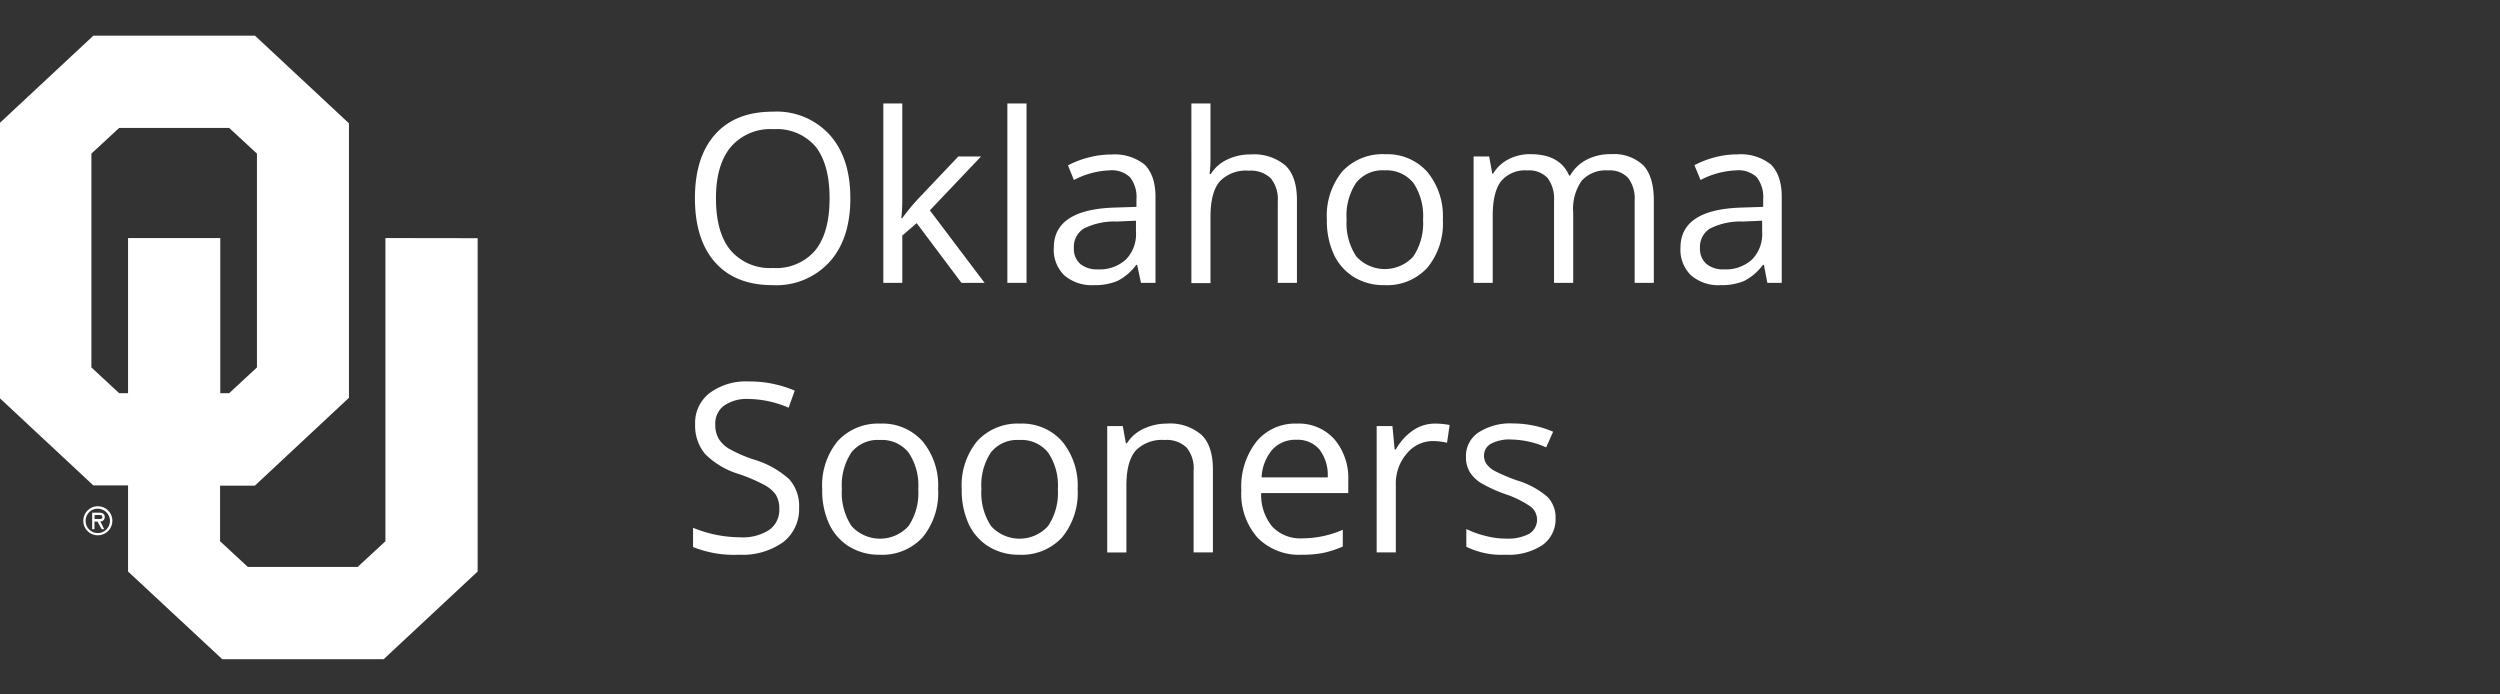
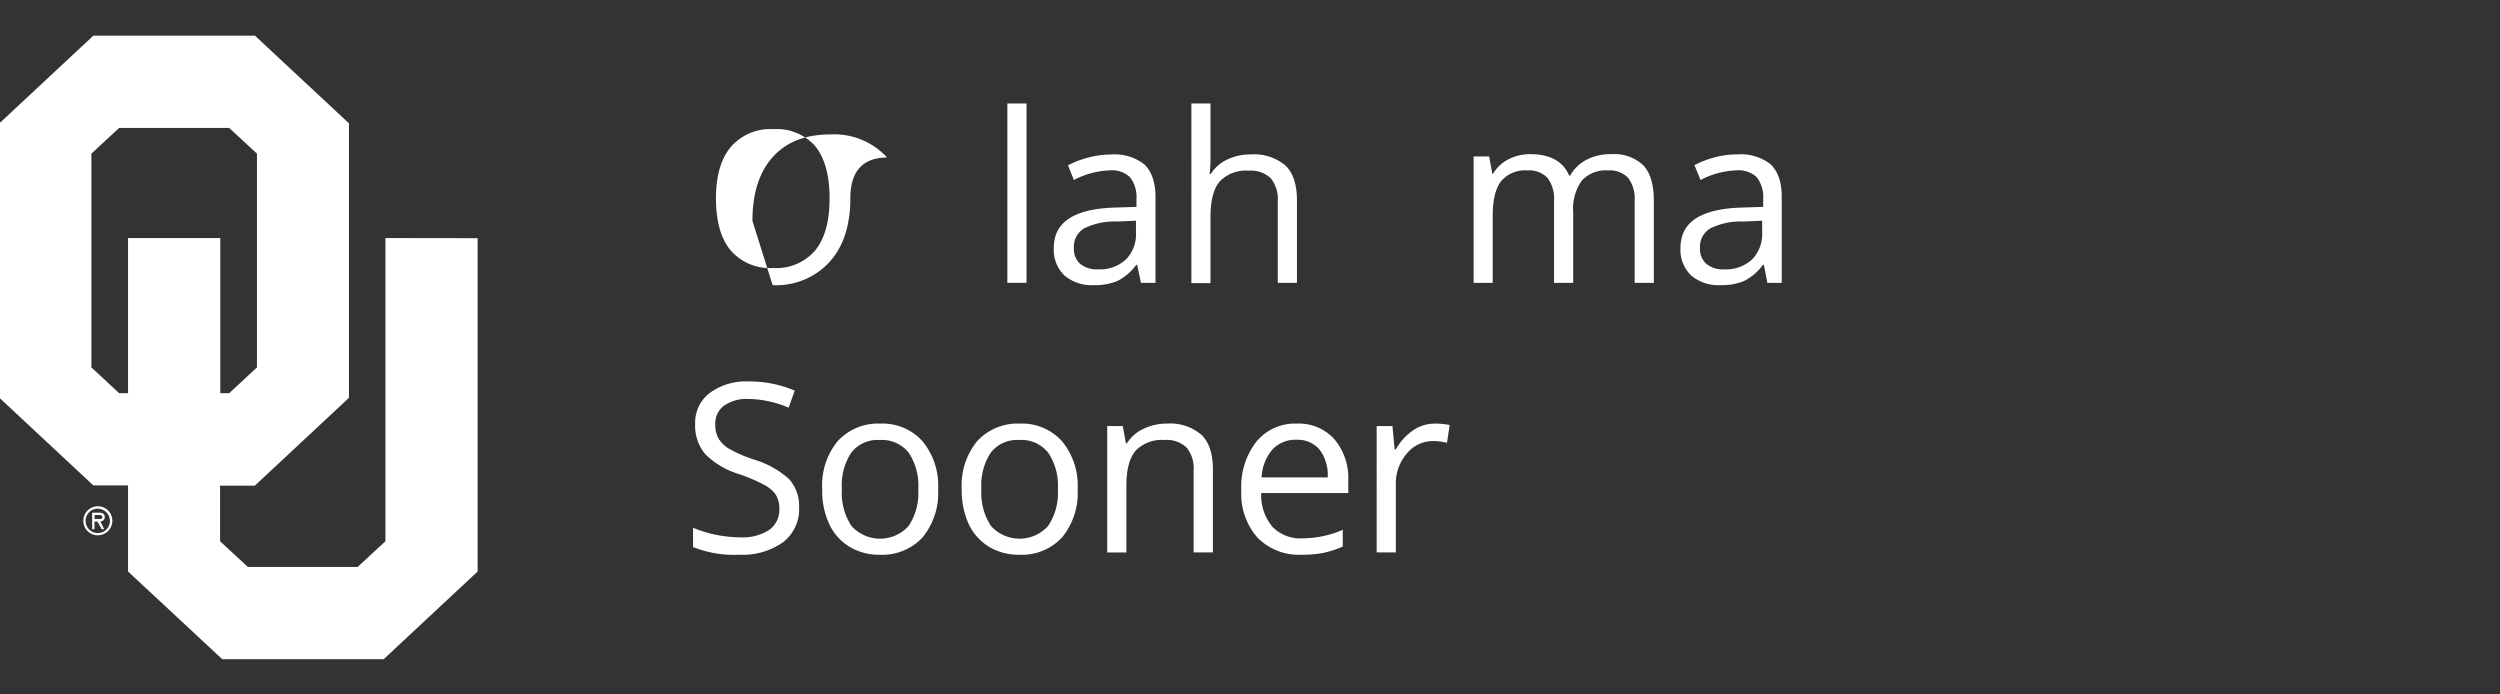
<svg xmlns="http://www.w3.org/2000/svg" id="Layer_1" data-name="Layer 1" viewBox="0 0 360 100">
  <rect x="0" y="0" width="360" height="100" fill="#333333" stroke="none" />
  <defs>
    <style>.cls-1{fill:#fff;}</style>
  </defs>
  <title>NCAA_Oklahoma_Sooners</title>
  <path class="cls-1" d="M55.5,34.28V77.94l-4,3.7H35.69l-4-3.7v-8h5L50.25,57.28V17.76L36.72,5.14H13.44L-.09,17.76V57.28L13.44,69.9h5V82.3L32,94.92H55.25L68.78,82.3v-48ZM33,18.42l4,3.7V52.91l-4,3.71H31.72V34.28H18.44V56.62H17.16l-4-3.71V22.12l4-3.7Z" />
  <path class="cls-1" d="M14.08,73.26A1.75,1.75,0,1,1,12.33,75a1.74,1.74,0,0,1,1.75-1.75m0,3.83A2.09,2.09,0,1,0,12,75a2.07,2.07,0,0,0,2.09,2.08m.36-2a.6.6,0,0,0,.63-.64c0-.49-.38-.62-.81-.62h-1V76.2h.33V75.11h.44l.6,1.09H15Zm-.24-.92c.28,0,.53,0,.53.32s-.44.26-.75.26h-.37v-.58Z" />
-   <path class="cls-1" d="M122.45,28.56q0,5.84-3,9.16a10.36,10.36,0,0,1-8.19,3.34q-5.37,0-8.28-3.28t-2.91-9.25q0-5.93,2.92-9.19c1.95-2.18,4.71-3.26,8.3-3.26a10.32,10.32,0,0,1,8.17,3.32Q122.45,22.72,122.45,28.56Zm-19.35,0q0,4.94,2.1,7.48a7.46,7.46,0,0,0,6.11,2.55,7.38,7.38,0,0,0,6.09-2.54c1.37-1.7,2.06-4.19,2.06-7.49s-.69-5.74-2-7.43a7.35,7.35,0,0,0-6.07-2.53,7.5,7.5,0,0,0-6.14,2.55Q103.1,23.7,103.1,28.56Z" />
-   <path class="cls-1" d="M129.92,31.42a31.61,31.61,0,0,1,2.17-2.66L138,22.53h3.27l-7.37,7.76,7.88,10.44h-3.33L132,32.13l-2.07,1.79v6.81h-2.73V14.9h2.73V28.59c0,.61,0,1.55-.14,2.83Z" />
+   <path class="cls-1" d="M122.45,28.56q0,5.84-3,9.16a10.36,10.36,0,0,1-8.19,3.34t-2.91-9.25q0-5.93,2.92-9.19c1.95-2.18,4.71-3.26,8.3-3.26a10.32,10.32,0,0,1,8.17,3.32Q122.45,22.72,122.45,28.56Zm-19.35,0q0,4.94,2.1,7.48a7.46,7.46,0,0,0,6.11,2.55,7.38,7.38,0,0,0,6.09-2.54c1.37-1.7,2.06-4.19,2.06-7.49s-.69-5.74-2-7.43a7.35,7.35,0,0,0-6.07-2.53,7.5,7.5,0,0,0-6.14,2.55Q103.1,23.7,103.1,28.56Z" />
  <path class="cls-1" d="M147.82,40.73h-2.76V14.9h2.76Z" />
  <path class="cls-1" d="M164.3,40.73l-.55-2.59h-.13a7.77,7.77,0,0,1-2.71,2.32,8.38,8.38,0,0,1-3.38.6,6.1,6.1,0,0,1-4.25-1.39,5.11,5.11,0,0,1-1.53-4q0-5.52,8.81-5.78l3.09-.1V28.69a4.64,4.64,0,0,0-.92-3.16,3.79,3.79,0,0,0-2.95-1,12,12,0,0,0-5.14,1.39l-.85-2.11a13.49,13.49,0,0,1,3-1.14,12.63,12.63,0,0,1,3.21-.42,6.93,6.93,0,0,1,4.82,1.45c1,1,1.57,2.51,1.57,4.63V40.73Zm-6.23-1.94a5.61,5.61,0,0,0,4.05-1.41,5.22,5.22,0,0,0,1.46-4V31.78l-2.75.12a9.86,9.86,0,0,0-4.74,1,3.07,3.07,0,0,0-1.45,2.81,2.85,2.85,0,0,0,.9,2.28A3.77,3.77,0,0,0,158.07,38.79Z" />
  <path class="cls-1" d="M184,40.73V29a4.78,4.78,0,0,0-1-3.32,4.16,4.16,0,0,0-3.18-1.1,5.2,5.2,0,0,0-4.19,1.56q-1.32,1.56-1.32,5.12v9.51h-2.75V14.9h2.75v7.82a16.86,16.86,0,0,1-.13,2.34h.17A5.54,5.54,0,0,1,176.67,23a7.59,7.59,0,0,1,3.43-.76,7,7,0,0,1,5,1.59q1.66,1.59,1.66,5V40.73Z" />
-   <path class="cls-1" d="M207.77,31.62a10,10,0,0,1-2.24,6.94,7.87,7.87,0,0,1-6.19,2.5A8.21,8.21,0,0,1,195,39.92a7.64,7.64,0,0,1-2.93-3.29,11.55,11.55,0,0,1-1-5,10.06,10.06,0,0,1,2.22-6.94,7.88,7.88,0,0,1,6.18-2.48,7.7,7.7,0,0,1,6.06,2.54A10,10,0,0,1,207.77,31.62Zm-13.86,0a8.64,8.64,0,0,0,1.4,5.31,5.55,5.55,0,0,0,8.21,0,8.65,8.65,0,0,0,1.4-5.32,8.5,8.5,0,0,0-1.4-5.28,5,5,0,0,0-4.15-1.8,4.84,4.84,0,0,0-4.08,1.78A8.54,8.54,0,0,0,193.91,31.62Z" />
  <path class="cls-1" d="M235.39,40.73V28.89a4.91,4.91,0,0,0-.93-3.26,3.61,3.61,0,0,0-2.89-1.09,4.67,4.67,0,0,0-3.8,1.48,7,7,0,0,0-1.23,4.55V40.73h-2.76V28.89a4.91,4.91,0,0,0-.93-3.26,3.62,3.62,0,0,0-2.9-1.09,4.5,4.5,0,0,0-3.79,1.55q-1.22,1.56-1.21,5.09v9.55H212.2V22.53h2.24l.45,2.49H215a5.43,5.43,0,0,1,2.2-2.07,6.69,6.69,0,0,1,3.18-.75q4.26,0,5.58,3.09h.13A5.85,5.85,0,0,1,228.47,23,7.35,7.35,0,0,1,232,22.2a6.16,6.16,0,0,1,4.62,1.59c1,1.05,1.53,2.75,1.53,5.07V40.73Z" />
  <path class="cls-1" d="M254.5,40.73,254,38.14h-.14a7.68,7.68,0,0,1-2.71,2.32,8.35,8.35,0,0,1-3.38.6,6.07,6.07,0,0,1-4.24-1.39,5.12,5.12,0,0,1-1.54-4q0-5.52,8.82-5.78l3.09-.1V28.69a4.64,4.64,0,0,0-.92-3.16,3.81,3.81,0,0,0-2.95-1,12,12,0,0,0-5.15,1.39L244,23.79a13.41,13.41,0,0,1,2.94-1.14,12.65,12.65,0,0,1,3.22-.42A7,7,0,0,1,255,23.68c1,1,1.57,2.51,1.57,4.63V40.73Zm-6.22-1.94a5.58,5.58,0,0,0,4-1.41,5.23,5.23,0,0,0,1.47-4V31.78L251,31.9a9.8,9.8,0,0,0-4.74,1,3.07,3.07,0,0,0-1.46,2.81,2.83,2.83,0,0,0,.91,2.28A3.74,3.74,0,0,0,248.28,38.79Z" />
  <path class="cls-1" d="M115.07,73.09a6,6,0,0,1-2.32,5,10.11,10.11,0,0,1-6.31,1.79,15.82,15.82,0,0,1-6.64-1.11V76a17.94,17.94,0,0,0,6.74,1.37,7,7,0,0,0,4.25-1.08,3.51,3.51,0,0,0,1.43-3,3.77,3.77,0,0,0-.51-2.06A4.76,4.76,0,0,0,110,69.8a23.76,23.76,0,0,0-3.61-1.54,11.62,11.62,0,0,1-4.84-2.87,6.36,6.36,0,0,1-1.45-4.34,5.38,5.38,0,0,1,2.1-4.46,8.76,8.76,0,0,1,5.58-1.66,16.57,16.57,0,0,1,6.66,1.32l-.88,2.46a15,15,0,0,0-5.84-1.26,5.68,5.68,0,0,0-3.51,1A3.19,3.19,0,0,0,103,61.09a4.05,4.05,0,0,0,.47,2.06A4.39,4.39,0,0,0,105,64.63a20.33,20.33,0,0,0,3.38,1.49A13.3,13.3,0,0,1,113.64,69,5.77,5.77,0,0,1,115.07,73.09Z" />
  <path class="cls-1" d="M135.09,70.43a10.06,10.06,0,0,1-2.24,6.95,7.89,7.89,0,0,1-6.19,2.5,8.16,8.16,0,0,1-4.34-1.15,7.59,7.59,0,0,1-2.92-3.28,11.42,11.42,0,0,1-1-5,10,10,0,0,1,2.23-6.93A7.87,7.87,0,0,1,126.77,61a7.71,7.71,0,0,1,6.07,2.54A10,10,0,0,1,135.09,70.43Zm-13.86,0a8.65,8.65,0,0,0,1.39,5.32,5.54,5.54,0,0,0,8.21,0,8.55,8.55,0,0,0,1.4-5.32,8.43,8.43,0,0,0-1.4-5.27,4.91,4.91,0,0,0-4.14-1.8,4.82,4.82,0,0,0-4.08,1.78A8.52,8.52,0,0,0,121.23,70.43Z" />
  <path class="cls-1" d="M155.18,70.43a10.06,10.06,0,0,1-2.24,6.95,7.87,7.87,0,0,1-6.19,2.5,8.18,8.18,0,0,1-4.34-1.15,7.59,7.59,0,0,1-2.92-3.28,11.56,11.56,0,0,1-1-5,10,10,0,0,1,2.23-6.93A7.87,7.87,0,0,1,146.86,61a7.71,7.71,0,0,1,6.07,2.54A10,10,0,0,1,155.18,70.43Zm-13.86,0a8.65,8.65,0,0,0,1.39,5.32,5.54,5.54,0,0,0,8.21,0,8.54,8.54,0,0,0,1.41-5.32,8.42,8.42,0,0,0-1.41-5.27,4.91,4.91,0,0,0-4.14-1.8,4.82,4.82,0,0,0-4.08,1.78A8.52,8.52,0,0,0,141.32,70.43Z" />
  <path class="cls-1" d="M171.88,79.55V67.78a4.71,4.71,0,0,0-1-3.32,4.12,4.12,0,0,0-3.17-1.1,5.25,5.25,0,0,0-4.18,1.54q-1.34,1.55-1.33,5.1v9.55h-2.76V61.35h2.24l.45,2.49h.14a5.6,5.6,0,0,1,2.37-2.08A7.74,7.74,0,0,1,168,61,6.91,6.91,0,0,1,173,62.61q1.67,1.58,1.66,5.07V79.55Z" />
  <path class="cls-1" d="M187.45,79.88a8.37,8.37,0,0,1-6.37-2.46,9.53,9.53,0,0,1-2.33-6.82,10.53,10.53,0,0,1,2.17-7A7.18,7.18,0,0,1,186.74,61a6.86,6.86,0,0,1,5.41,2.25,8.61,8.61,0,0,1,2,5.93V71H181.61a7.14,7.14,0,0,0,1.62,4.86,5.57,5.57,0,0,0,4.32,1.66,14.62,14.62,0,0,0,5.81-1.23V78.7a15.05,15.05,0,0,1-2.76.91A15.79,15.79,0,0,1,187.45,79.88Zm-.75-16.55a4.49,4.49,0,0,0-3.49,1.42,6.64,6.64,0,0,0-1.54,4h9.52a6.06,6.06,0,0,0-1.17-4A4.09,4.09,0,0,0,186.7,63.33Z" />
  <path class="cls-1" d="M206.58,61a10.91,10.91,0,0,1,2.17.2l-.38,2.56a9.07,9.07,0,0,0-2-.25,4.85,4.85,0,0,0-3.78,1.79A6.55,6.55,0,0,0,201,69.79v9.76h-2.76V61.35h2.27l.32,3.37H201A8.09,8.09,0,0,1,203.44,62,5.51,5.51,0,0,1,206.58,61Z" />
-   <path class="cls-1" d="M224,74.58a4.54,4.54,0,0,1-1.9,3.92,8.87,8.87,0,0,1-5.31,1.38,11.46,11.46,0,0,1-5.64-1.15V76.18a13.44,13.44,0,0,0,2.81,1,11.5,11.5,0,0,0,2.9.38,6.58,6.58,0,0,0,3.32-.68,2.38,2.38,0,0,0,.24-3.92,14.39,14.39,0,0,0-3.6-1.79,19.77,19.77,0,0,1-3.61-1.65,4.94,4.94,0,0,1-1.59-1.6,4.16,4.16,0,0,1-.52-2.14,4.05,4.05,0,0,1,1.81-3.51,8.39,8.39,0,0,1,5-1.29,14.61,14.61,0,0,1,5.74,1.19l-1,2.25a13,13,0,0,0-5-1.13,5.69,5.69,0,0,0-2.95.61,1.9,1.9,0,0,0-1,1.69,2.06,2.06,0,0,0,.37,1.25,3.7,3.7,0,0,0,1.21,1,25.59,25.59,0,0,0,3.18,1.34,12,12,0,0,1,4.38,2.38A4.18,4.18,0,0,1,224,74.58Z" />
</svg>